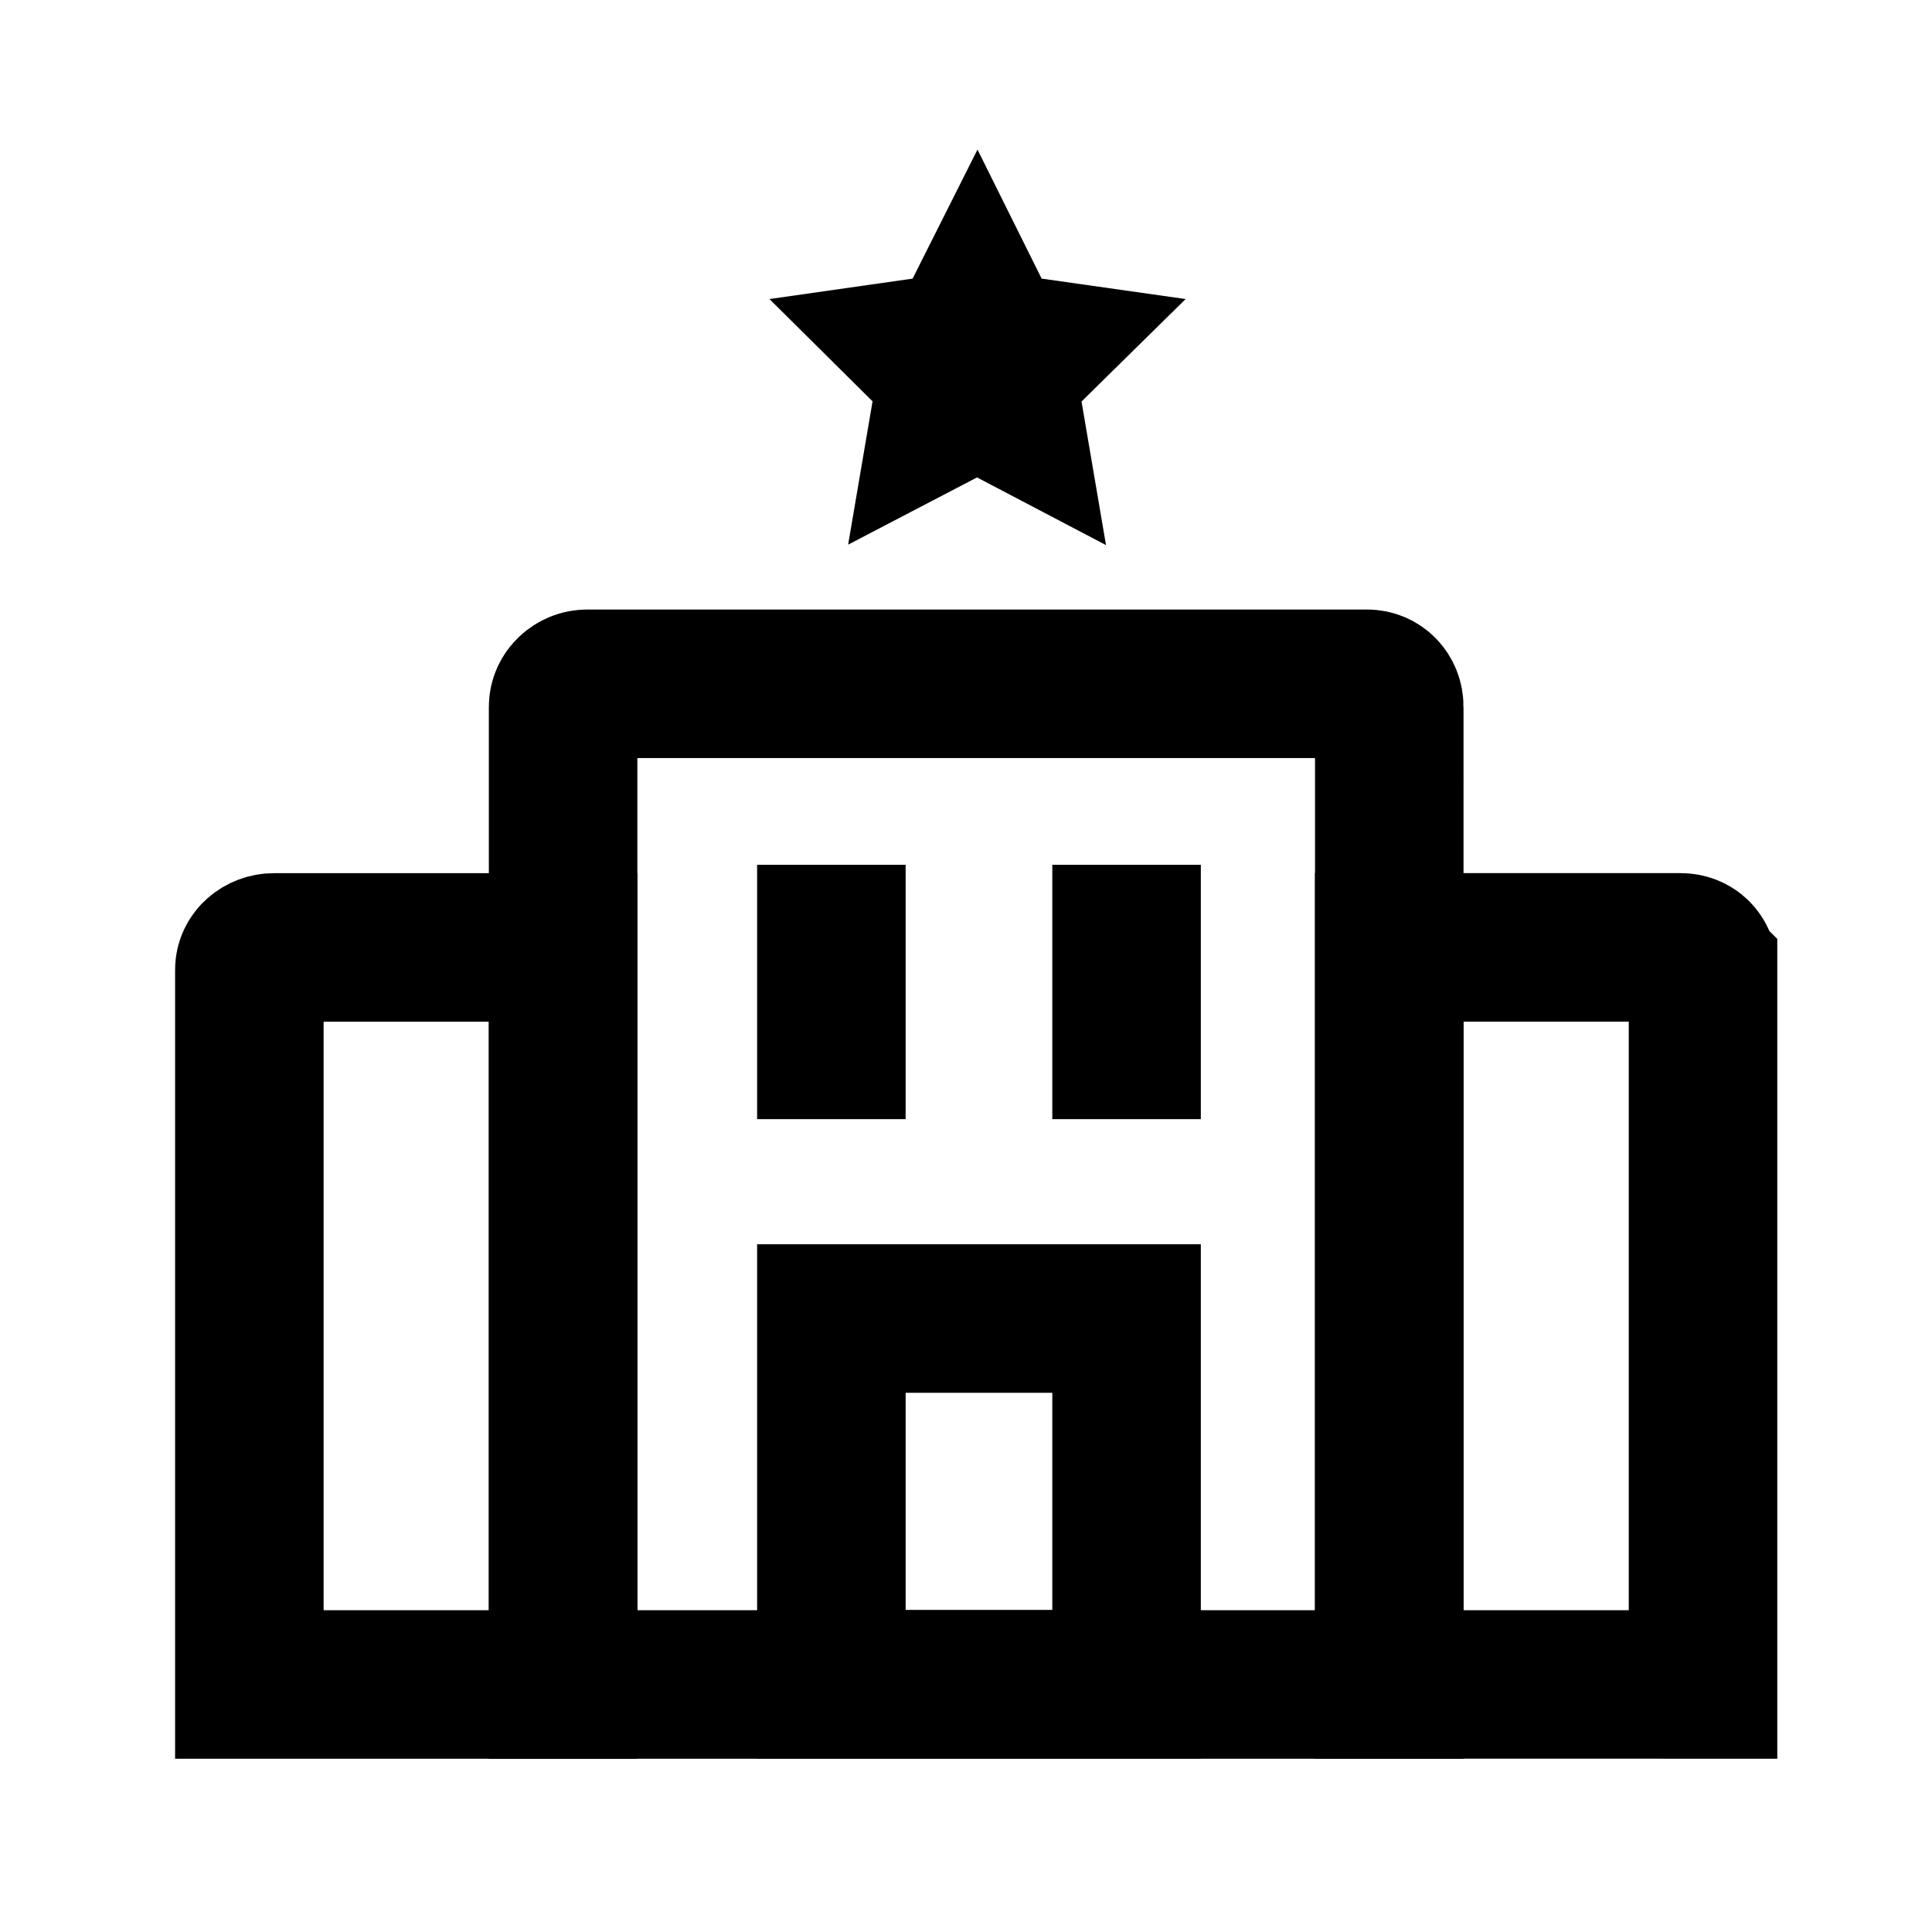
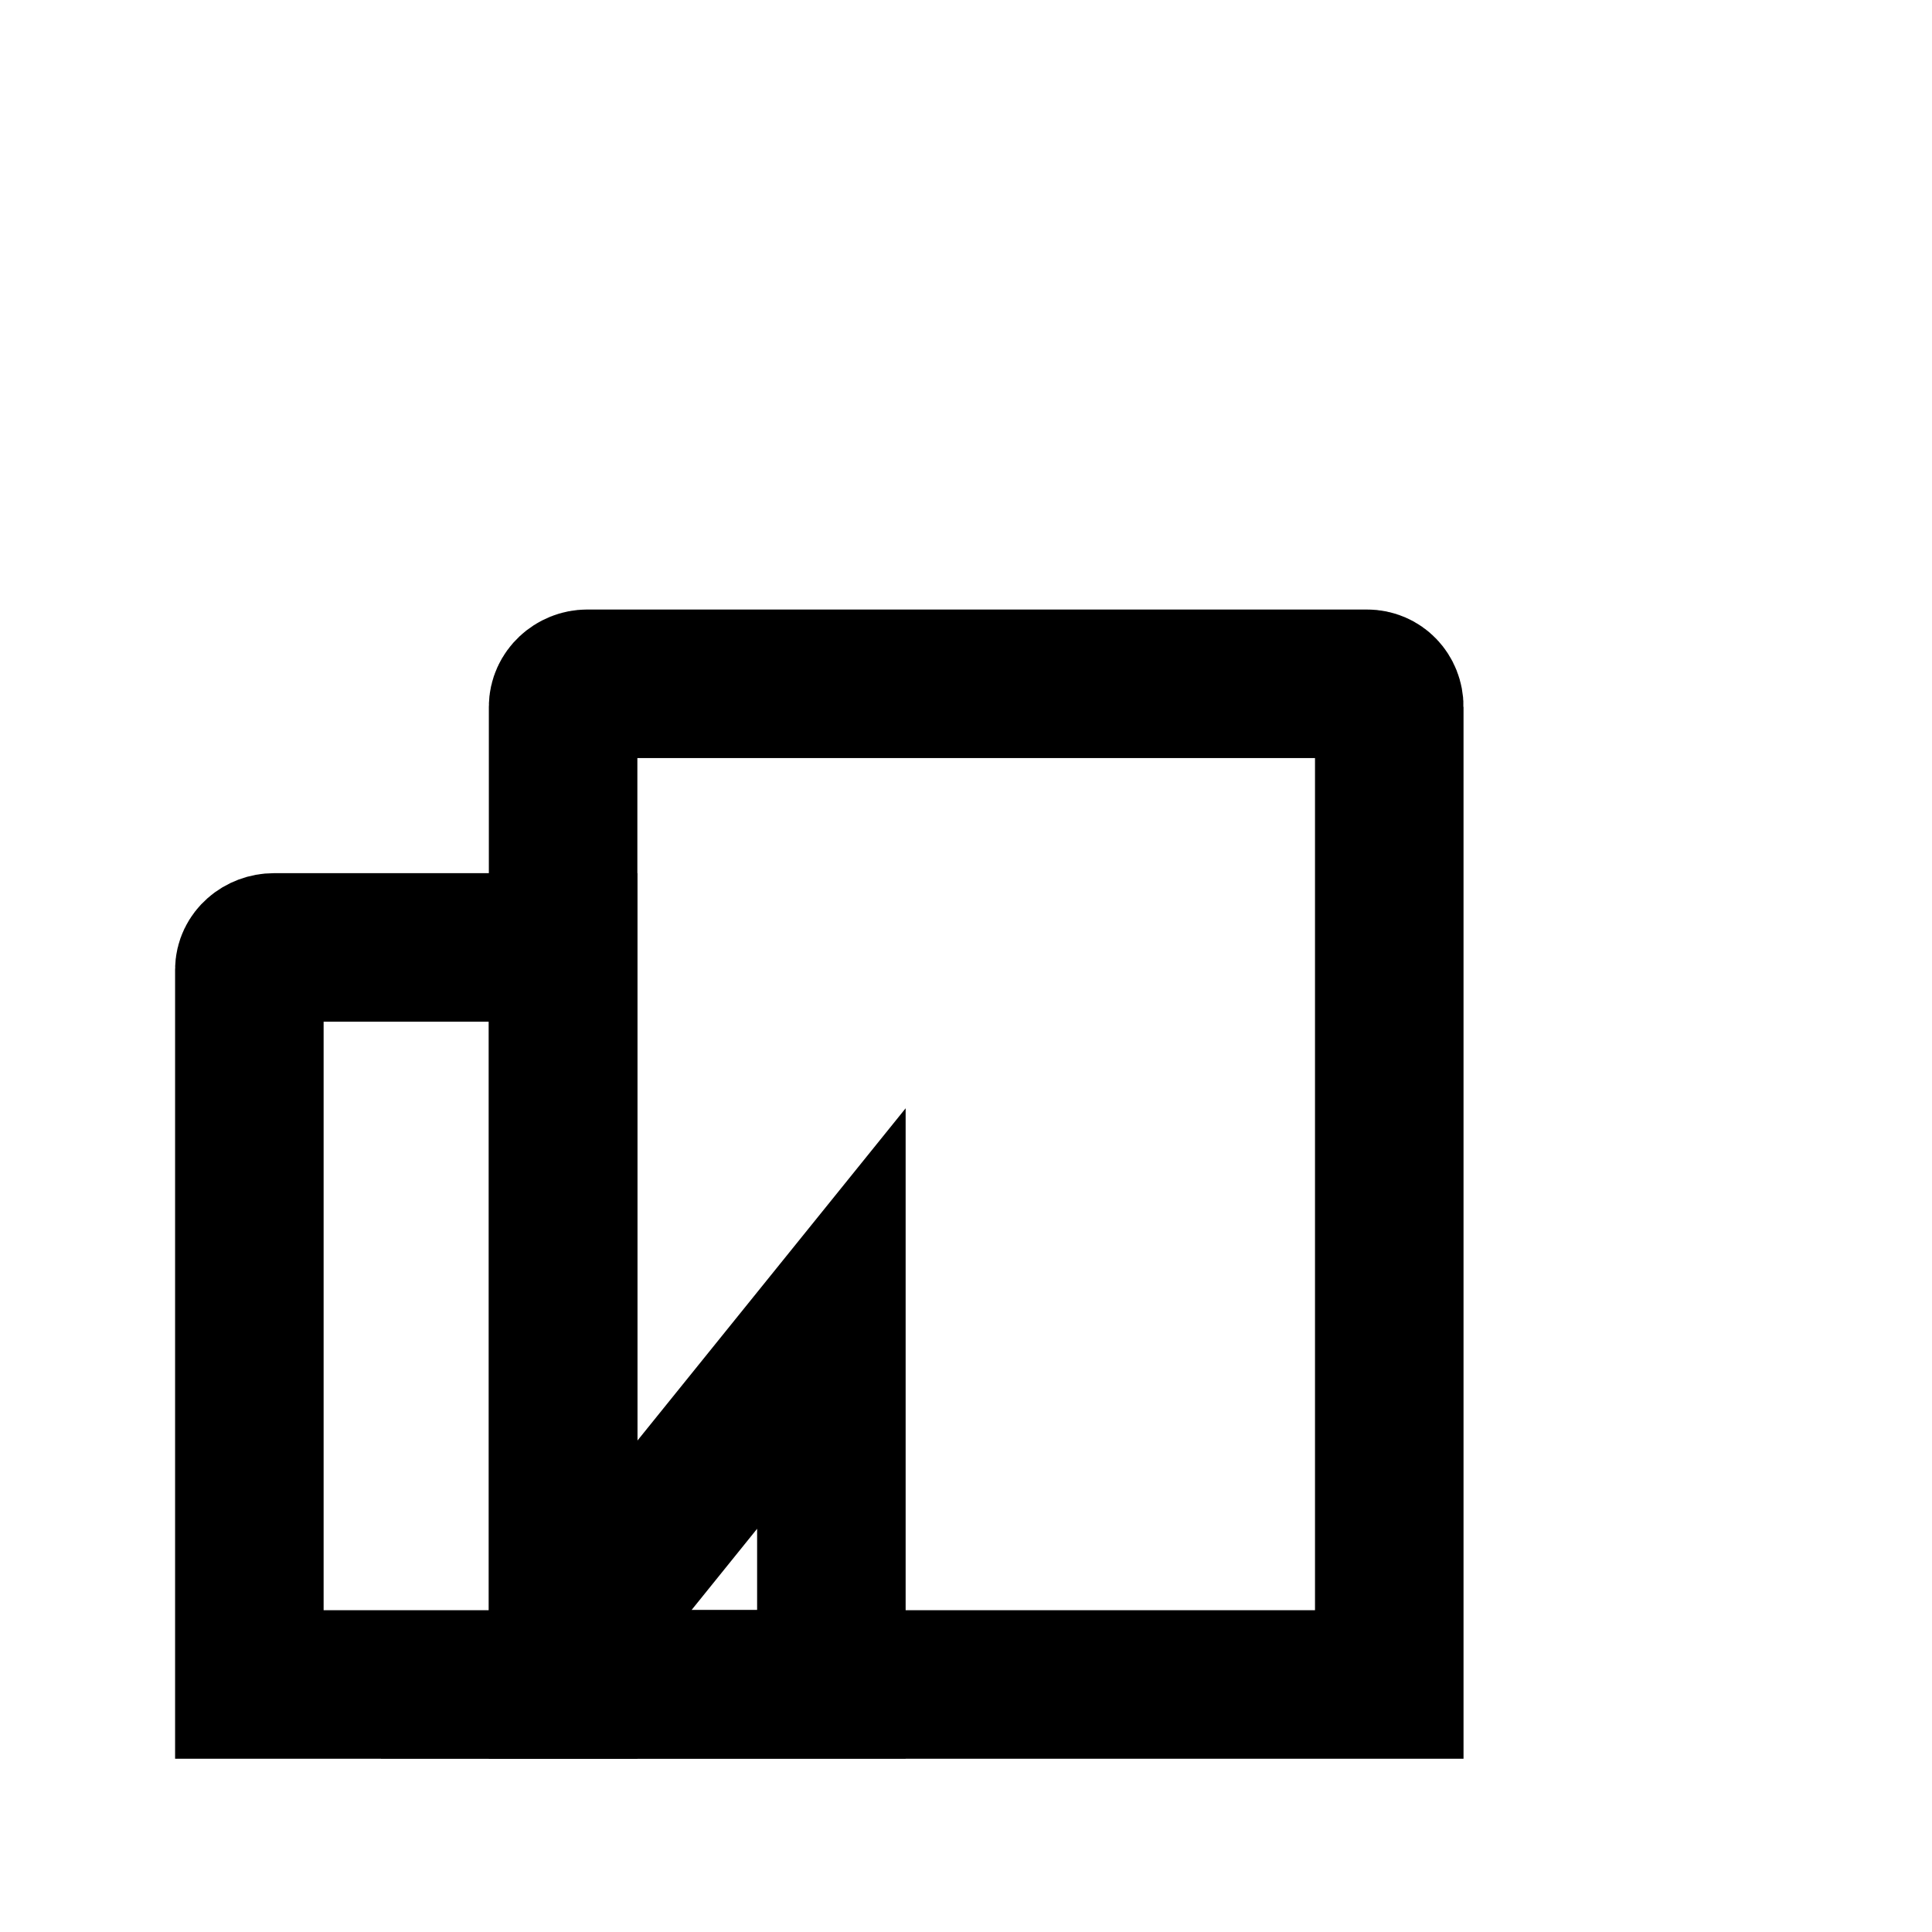
<svg xmlns="http://www.w3.org/2000/svg" width="800px" height="800px" version="1.1" viewBox="144 144 512 512">
  <defs>
    <clipPath id="a">
      <path d="m148.09 148.09h503.81v503.81h-503.81z" />
    </clipPath>
  </defs>
  <g fill="none" stroke="#000000" stroke-miterlimit="10" stroke-width="80">
    <g clip-path="url(#a)">
-       <path transform="matrix(.492 0 0 .492 148.09 148.09)" d="m518 161.7 8.305 16.705 18.301 2.596-13.307 13.1 3.104 18.205-16.403-8.606-16.498 8.606 3.104-18.205-13.203-13.1 18.197-2.596z" />
      <path transform="matrix(.492 0 0 .492 148.09 148.09)" d="m740 372.4v526.6h-445v-526.6c0-6.899 6.098-12.402 12.997-12.402h420c6.899 0 12.005 5.502 12.005 12.402z" />
      <path transform="matrix(.492 0 0 .492 148.09 148.09)" d="m295 502v397h-169v-384.99c0-6.899 6.304-11.997 13.203-11.997z" />
-       <path transform="matrix(.492 0 0 .492 148.09 148.09)" d="m909 514v385l-169-0.008v-397h157c6.891 0 11.997 5.097 11.997 12.005z" />
    </g>
-     <path transform="matrix(.492 0 0 .492 148.09 148.09)" d="m439.5 701.9h159v197h-159z" />
-     <path transform="matrix(.492 0 0 .492 148.09 148.09)" d="m598.5 457.5v137" />
-     <path transform="matrix(.492 0 0 .492 148.09 148.09)" d="m439.5 594.5v-137" />
+     <path transform="matrix(.492 0 0 .492 148.09 148.09)" d="m439.5 701.9v197h-159z" />
  </g>
</svg>